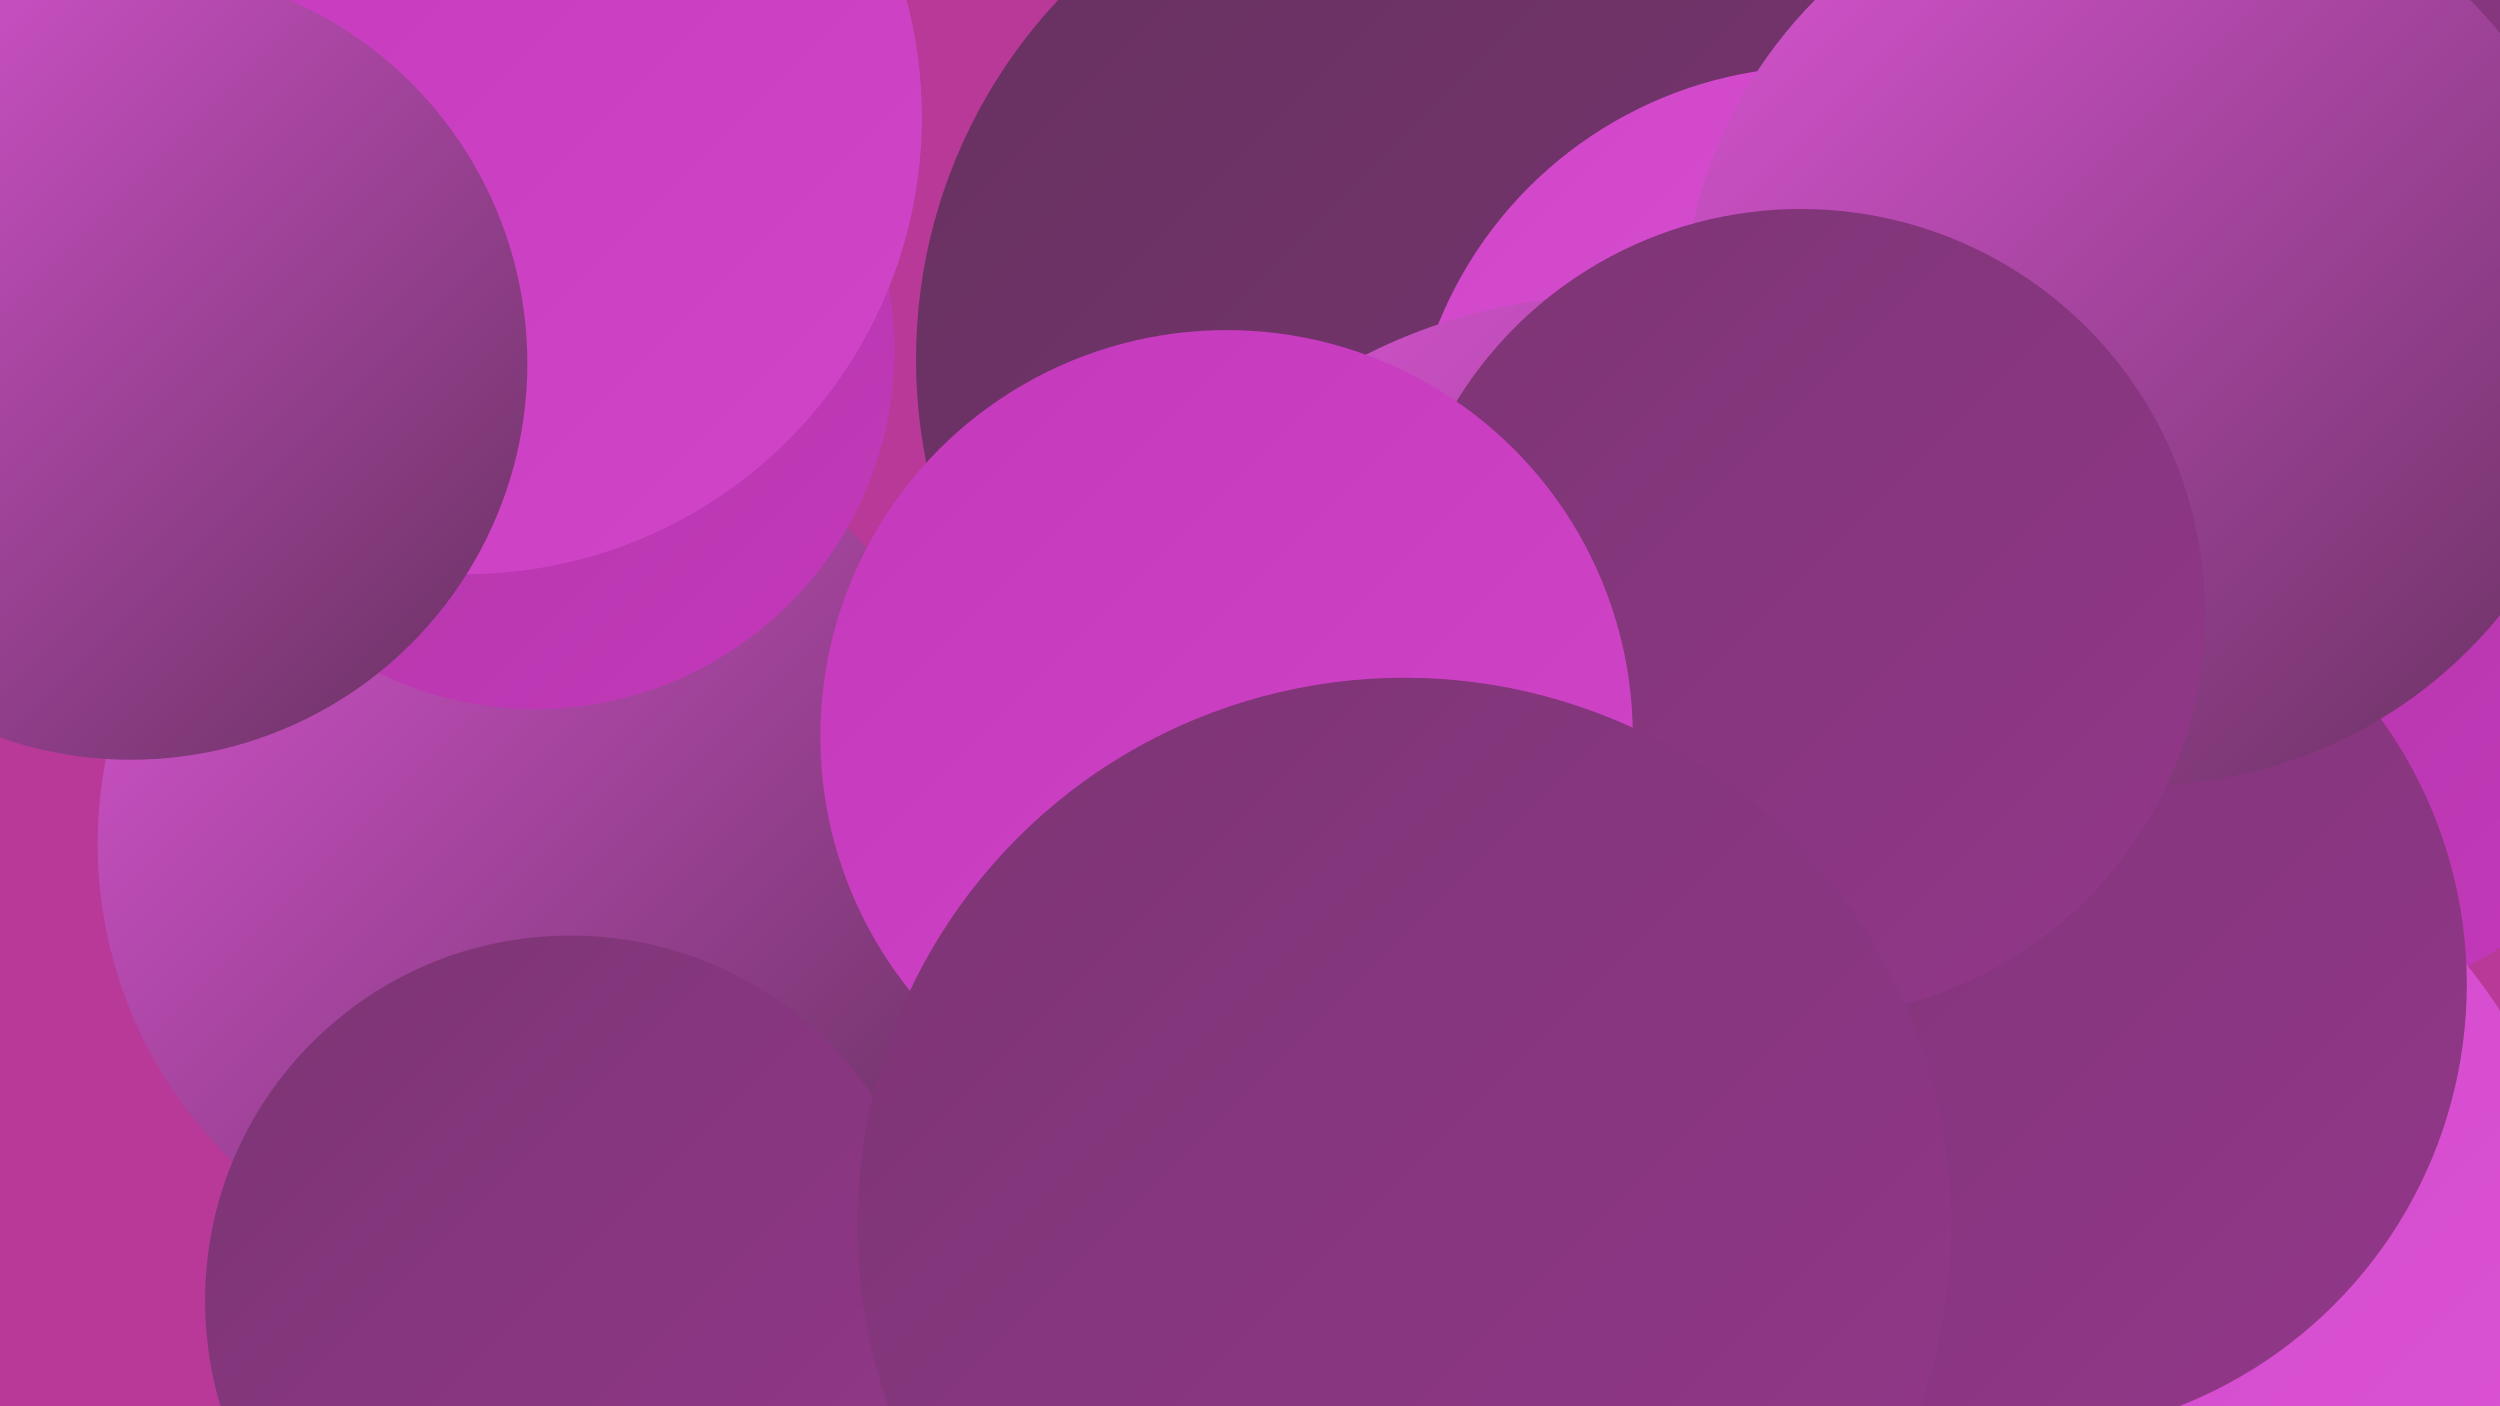
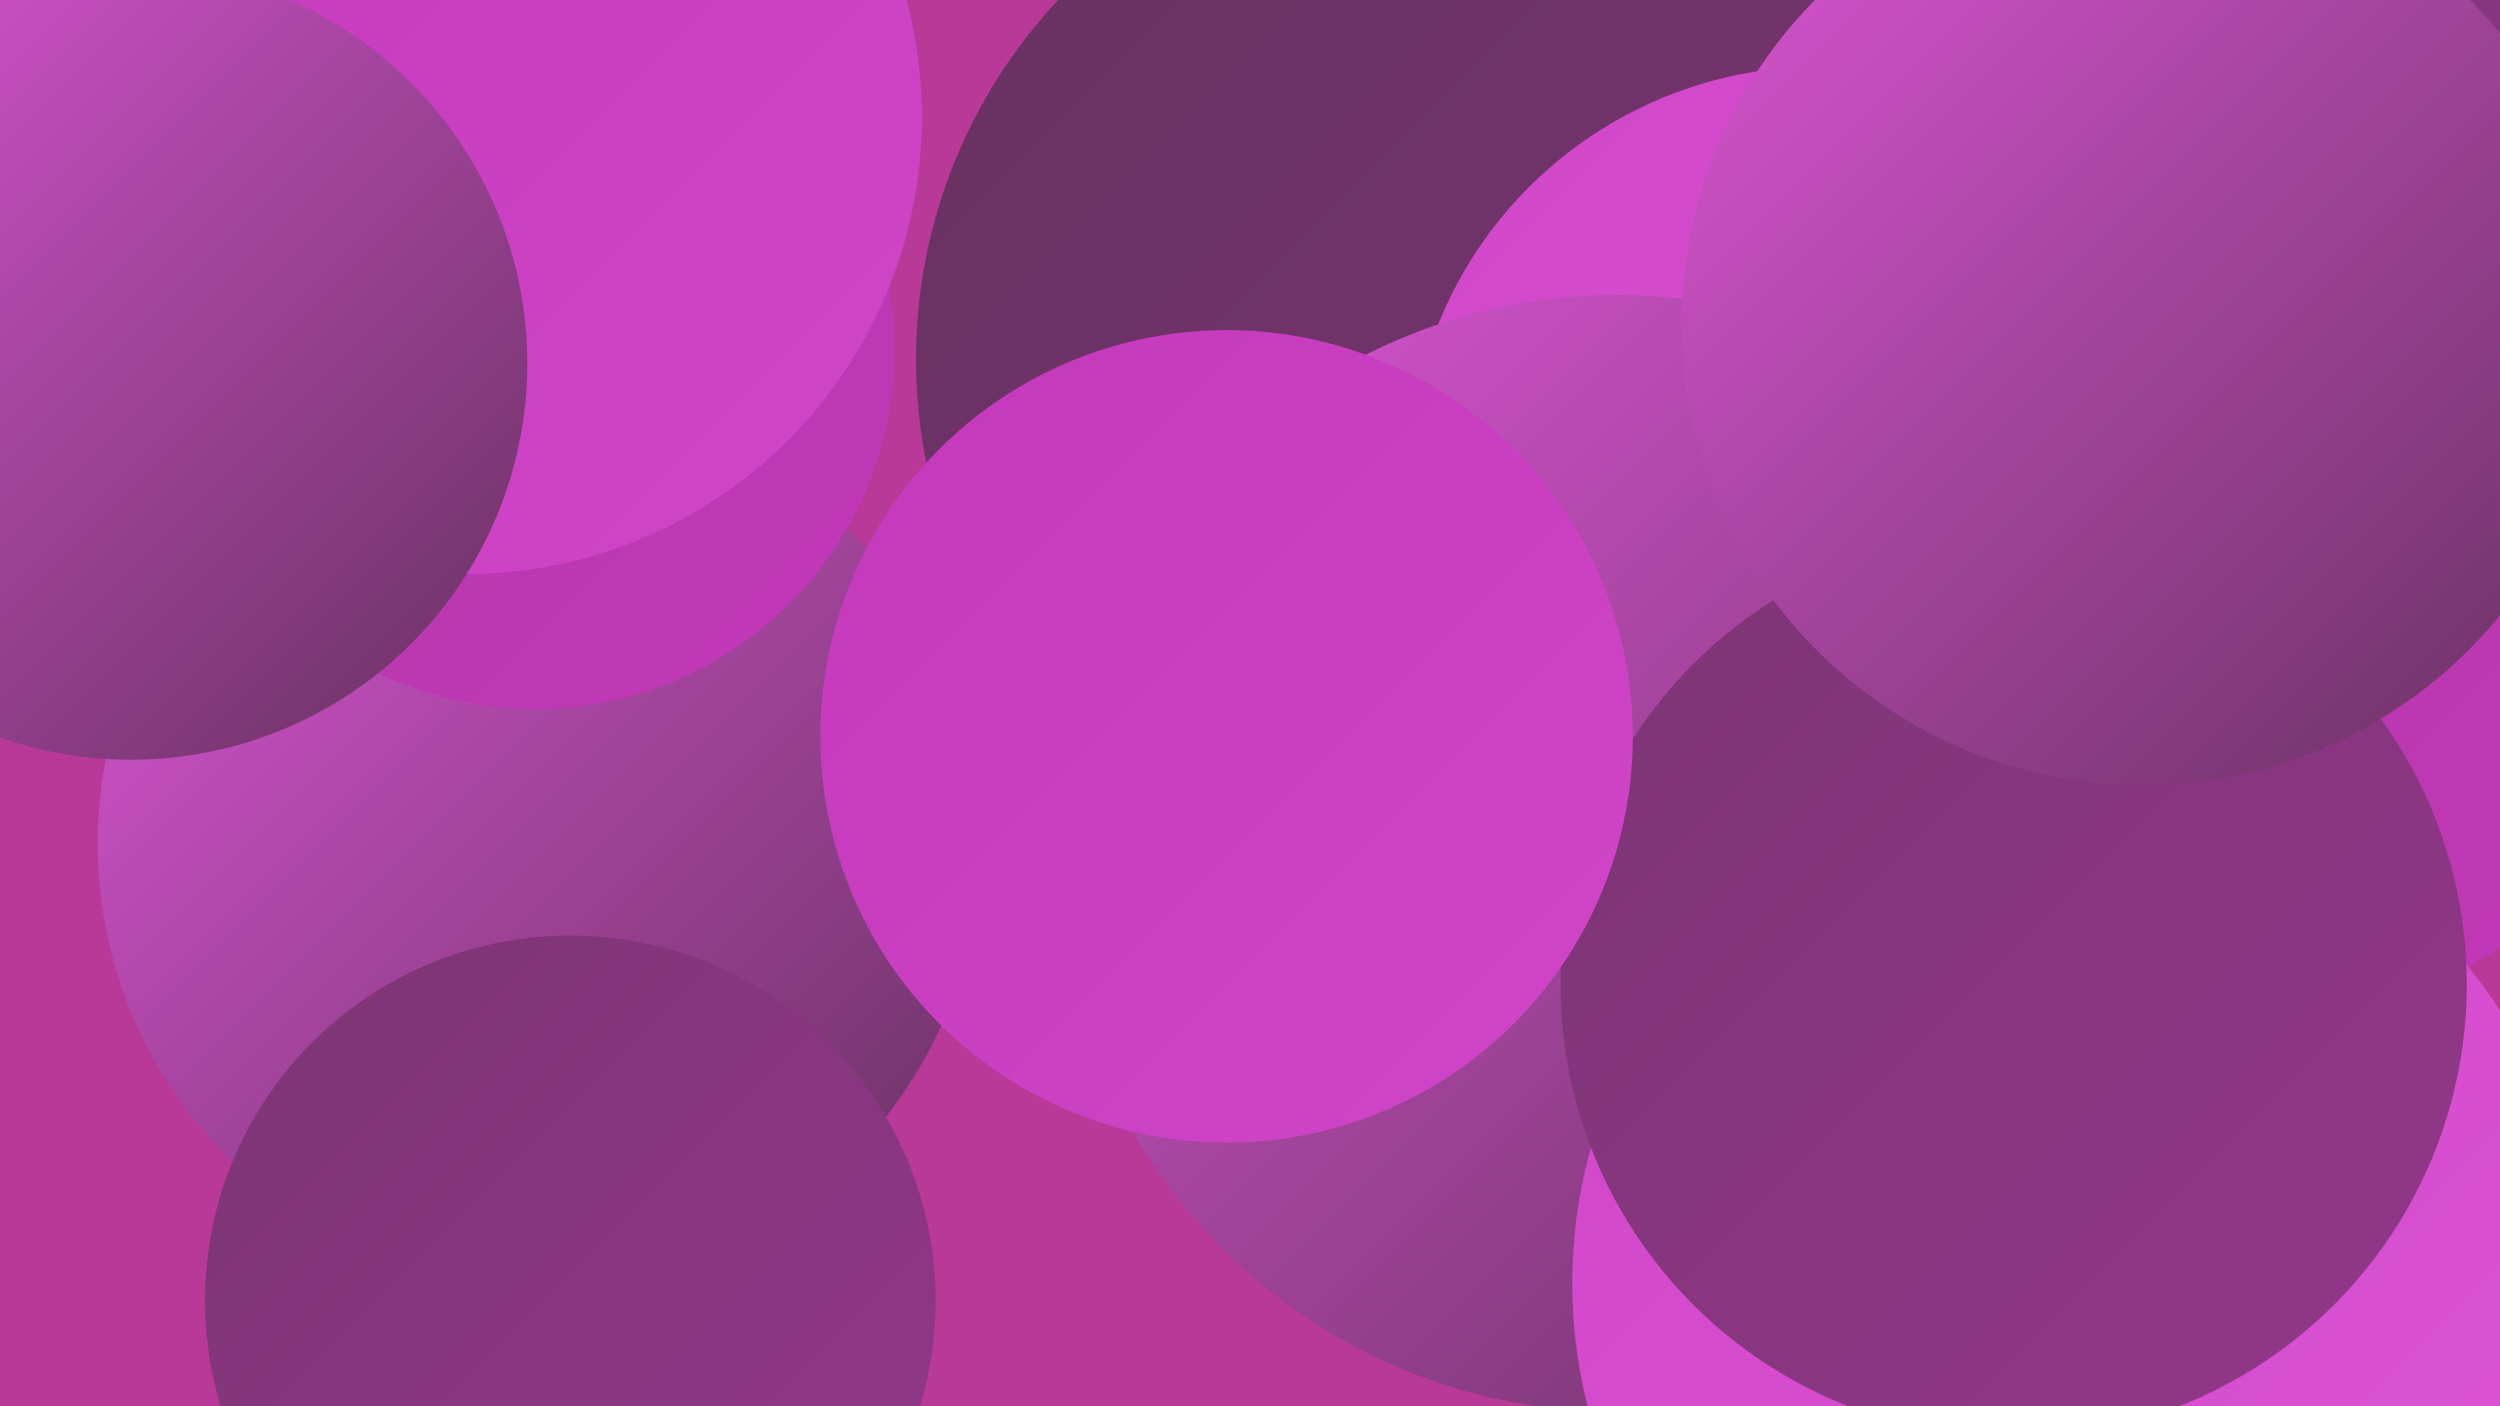
<svg xmlns="http://www.w3.org/2000/svg" width="1280" height="720">
  <defs>
    <linearGradient id="grad0" x1="0%" y1="0%" x2="100%" y2="100%">
      <stop offset="0%" style="stop-color:#66315f;stop-opacity:1" />
      <stop offset="100%" style="stop-color:#7c3574;stop-opacity:1" />
    </linearGradient>
    <linearGradient id="grad1" x1="0%" y1="0%" x2="100%" y2="100%">
      <stop offset="0%" style="stop-color:#7c3574;stop-opacity:1" />
      <stop offset="100%" style="stop-color:#93378a;stop-opacity:1" />
    </linearGradient>
    <linearGradient id="grad2" x1="0%" y1="0%" x2="100%" y2="100%">
      <stop offset="0%" style="stop-color:#93378a;stop-opacity:1" />
      <stop offset="100%" style="stop-color:#ab38a1;stop-opacity:1" />
    </linearGradient>
    <linearGradient id="grad3" x1="0%" y1="0%" x2="100%" y2="100%">
      <stop offset="0%" style="stop-color:#ab38a1;stop-opacity:1" />
      <stop offset="100%" style="stop-color:#c438bb;stop-opacity:1" />
    </linearGradient>
    <linearGradient id="grad4" x1="0%" y1="0%" x2="100%" y2="100%">
      <stop offset="0%" style="stop-color:#c438bb;stop-opacity:1" />
      <stop offset="100%" style="stop-color:#d146c9;stop-opacity:1" />
    </linearGradient>
    <linearGradient id="grad5" x1="0%" y1="0%" x2="100%" y2="100%">
      <stop offset="0%" style="stop-color:#d146c9;stop-opacity:1" />
      <stop offset="100%" style="stop-color:#db55d5;stop-opacity:1" />
    </linearGradient>
    <linearGradient id="grad6" x1="0%" y1="0%" x2="100%" y2="100%">
      <stop offset="0%" style="stop-color:#db55d5;stop-opacity:1" />
      <stop offset="100%" style="stop-color:#66315f;stop-opacity:1" />
    </linearGradient>
  </defs>
  <rect width="1280" height="720" fill="#b83998" />
  <circle cx="1244" cy="140" r="241" fill="url(#grad1)" />
  <circle cx="276" cy="432" r="226" fill="url(#grad6)" />
  <circle cx="274" cy="179" r="184" fill="url(#grad3)" />
-   <circle cx="1015" cy="536" r="252" fill="url(#grad6)" />
  <circle cx="956" cy="29" r="288" fill="url(#grad5)" />
  <circle cx="1146" cy="273" r="251" fill="url(#grad3)" />
  <circle cx="732" cy="317" r="255" fill="url(#grad6)" />
  <circle cx="854" cy="265" r="227" fill="url(#grad3)" />
  <circle cx="738" cy="184" r="269" fill="url(#grad0)" />
  <circle cx="932" cy="245" r="211" fill="url(#grad5)" />
  <circle cx="828" cy="437" r="286" fill="url(#grad6)" />
  <circle cx="1063" cy="657" r="258" fill="url(#grad5)" />
  <circle cx="238" cy="60" r="234" fill="url(#grad4)" />
  <circle cx="67" cy="186" r="203" fill="url(#grad6)" />
  <circle cx="1031" cy="504" r="232" fill="url(#grad1)" />
  <circle cx="1097" cy="166" r="236" fill="url(#grad6)" />
-   <circle cx="922" cy="314" r="207" fill="url(#grad1)" />
  <circle cx="292" cy="666" r="187" fill="url(#grad1)" />
  <circle cx="628" cy="377" r="208" fill="url(#grad4)" />
-   <circle cx="719" cy="627" r="280" fill="url(#grad1)" />
</svg>